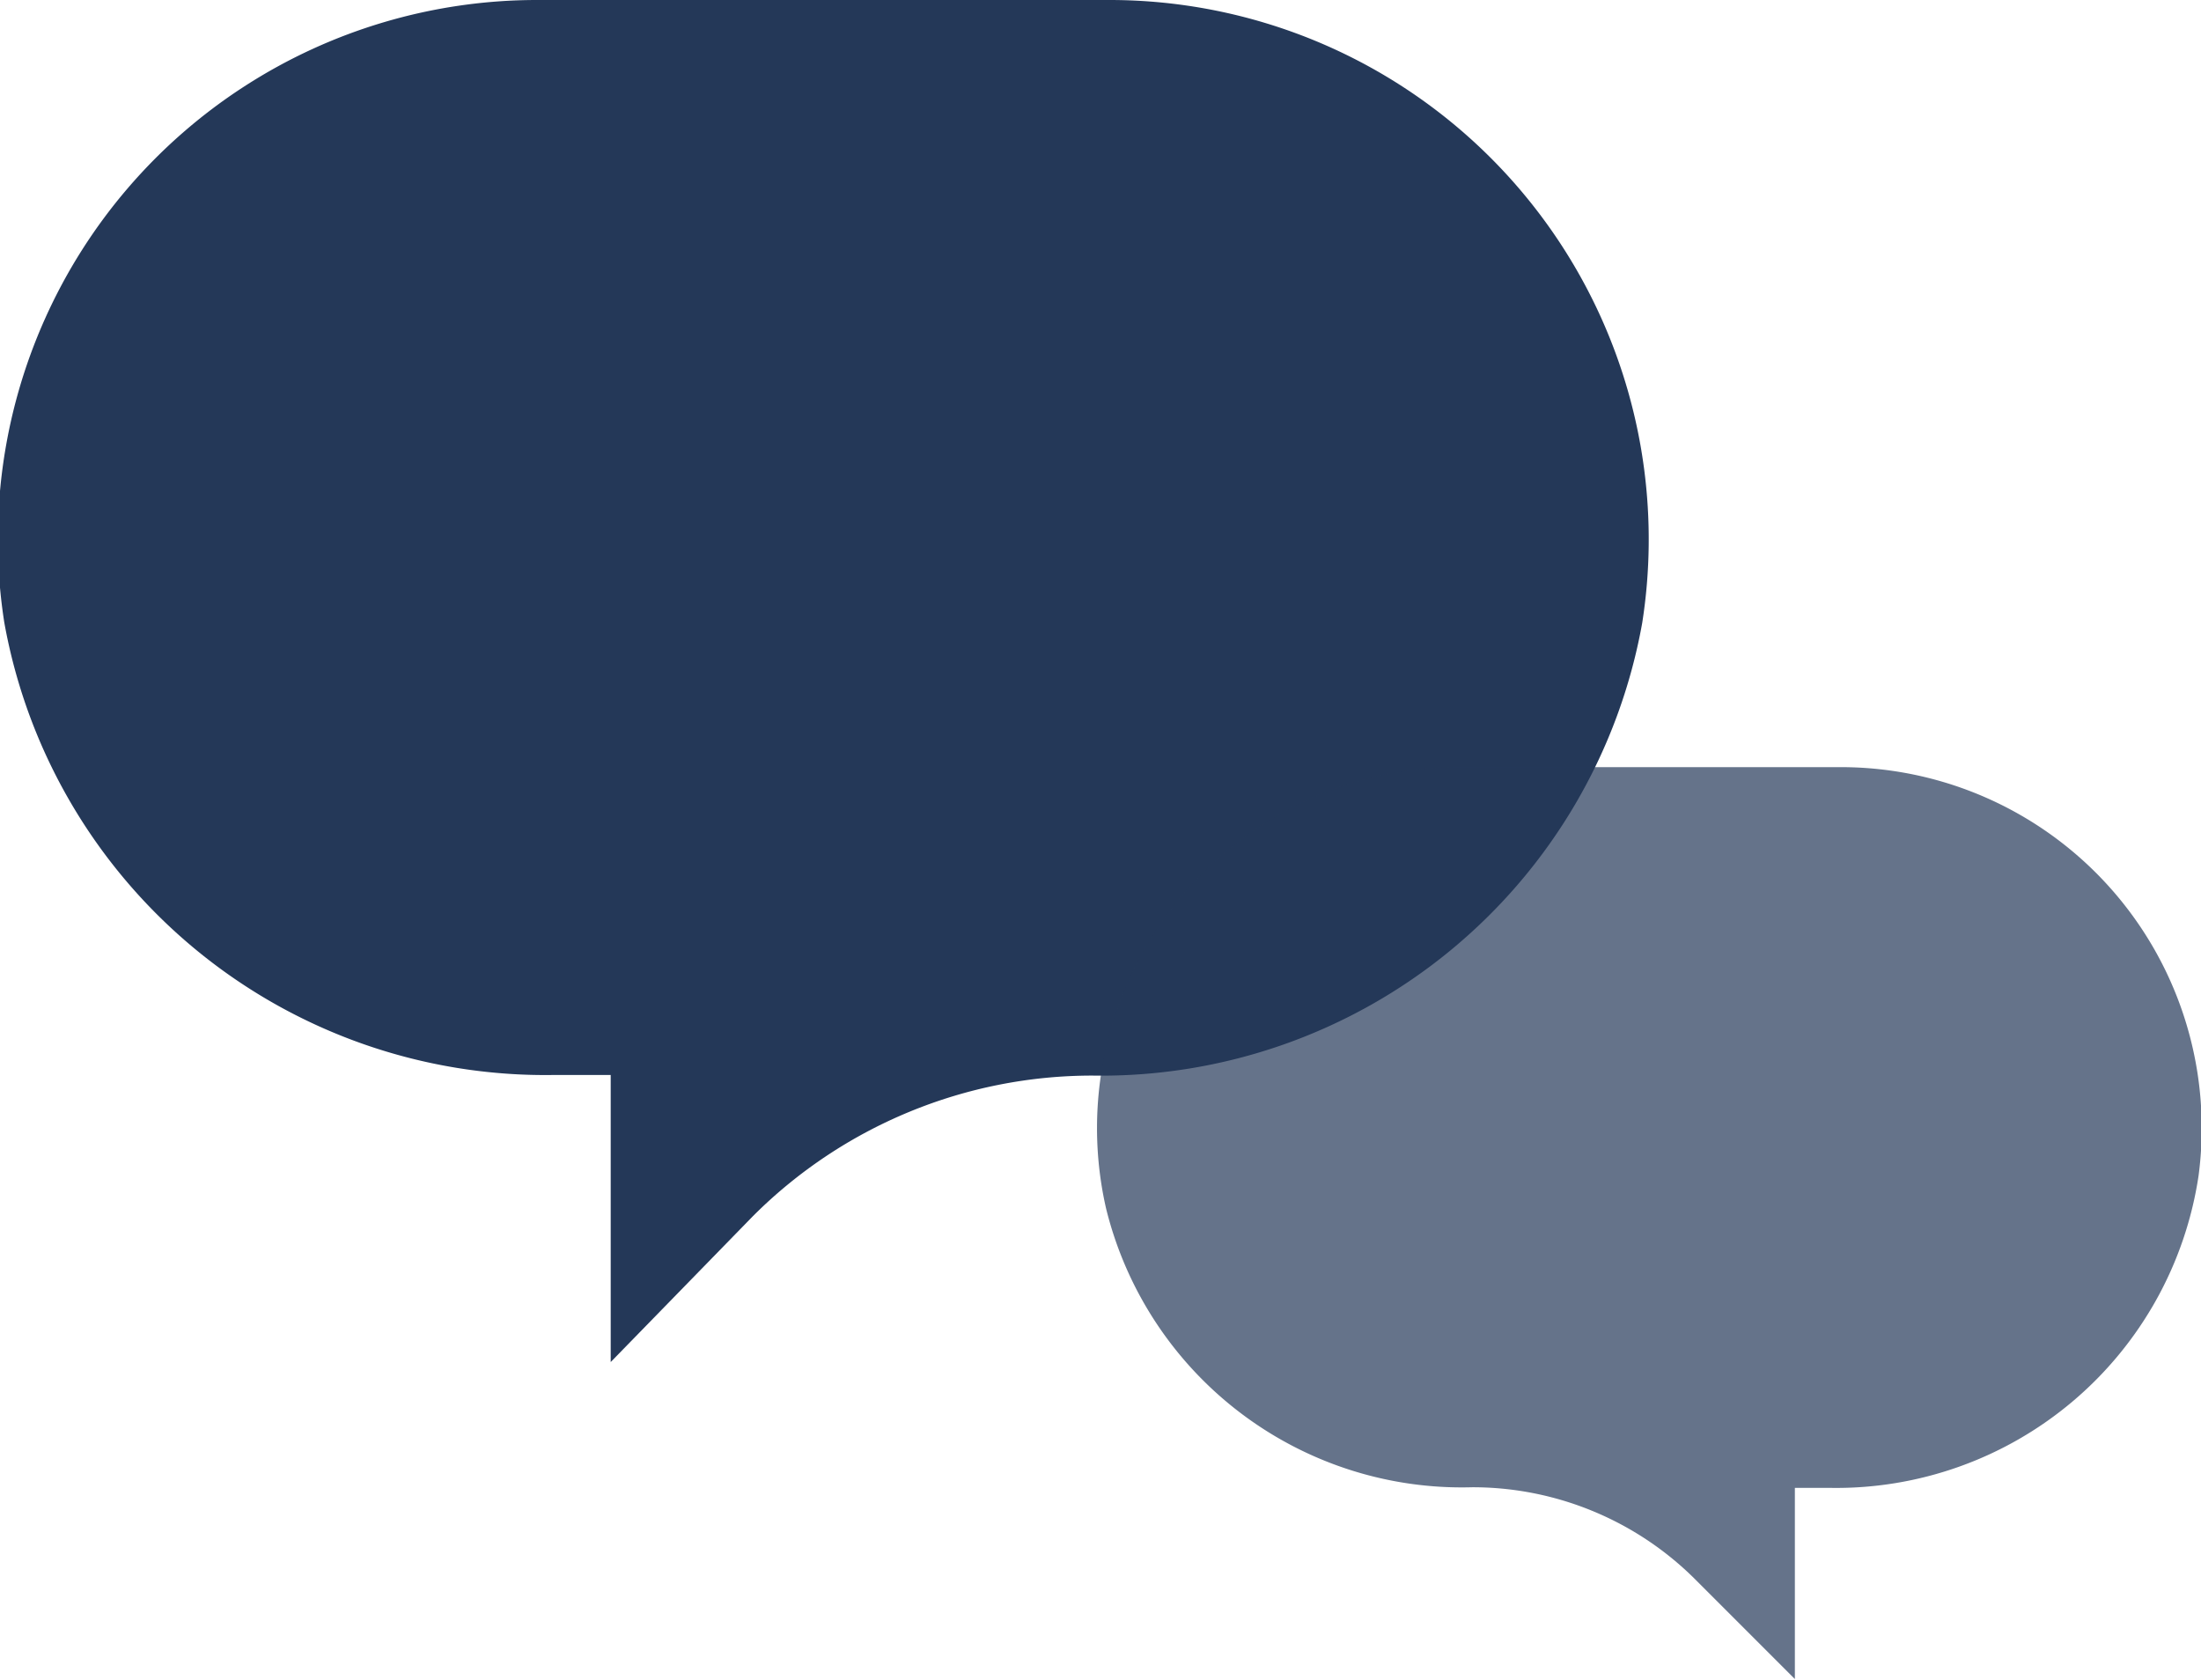
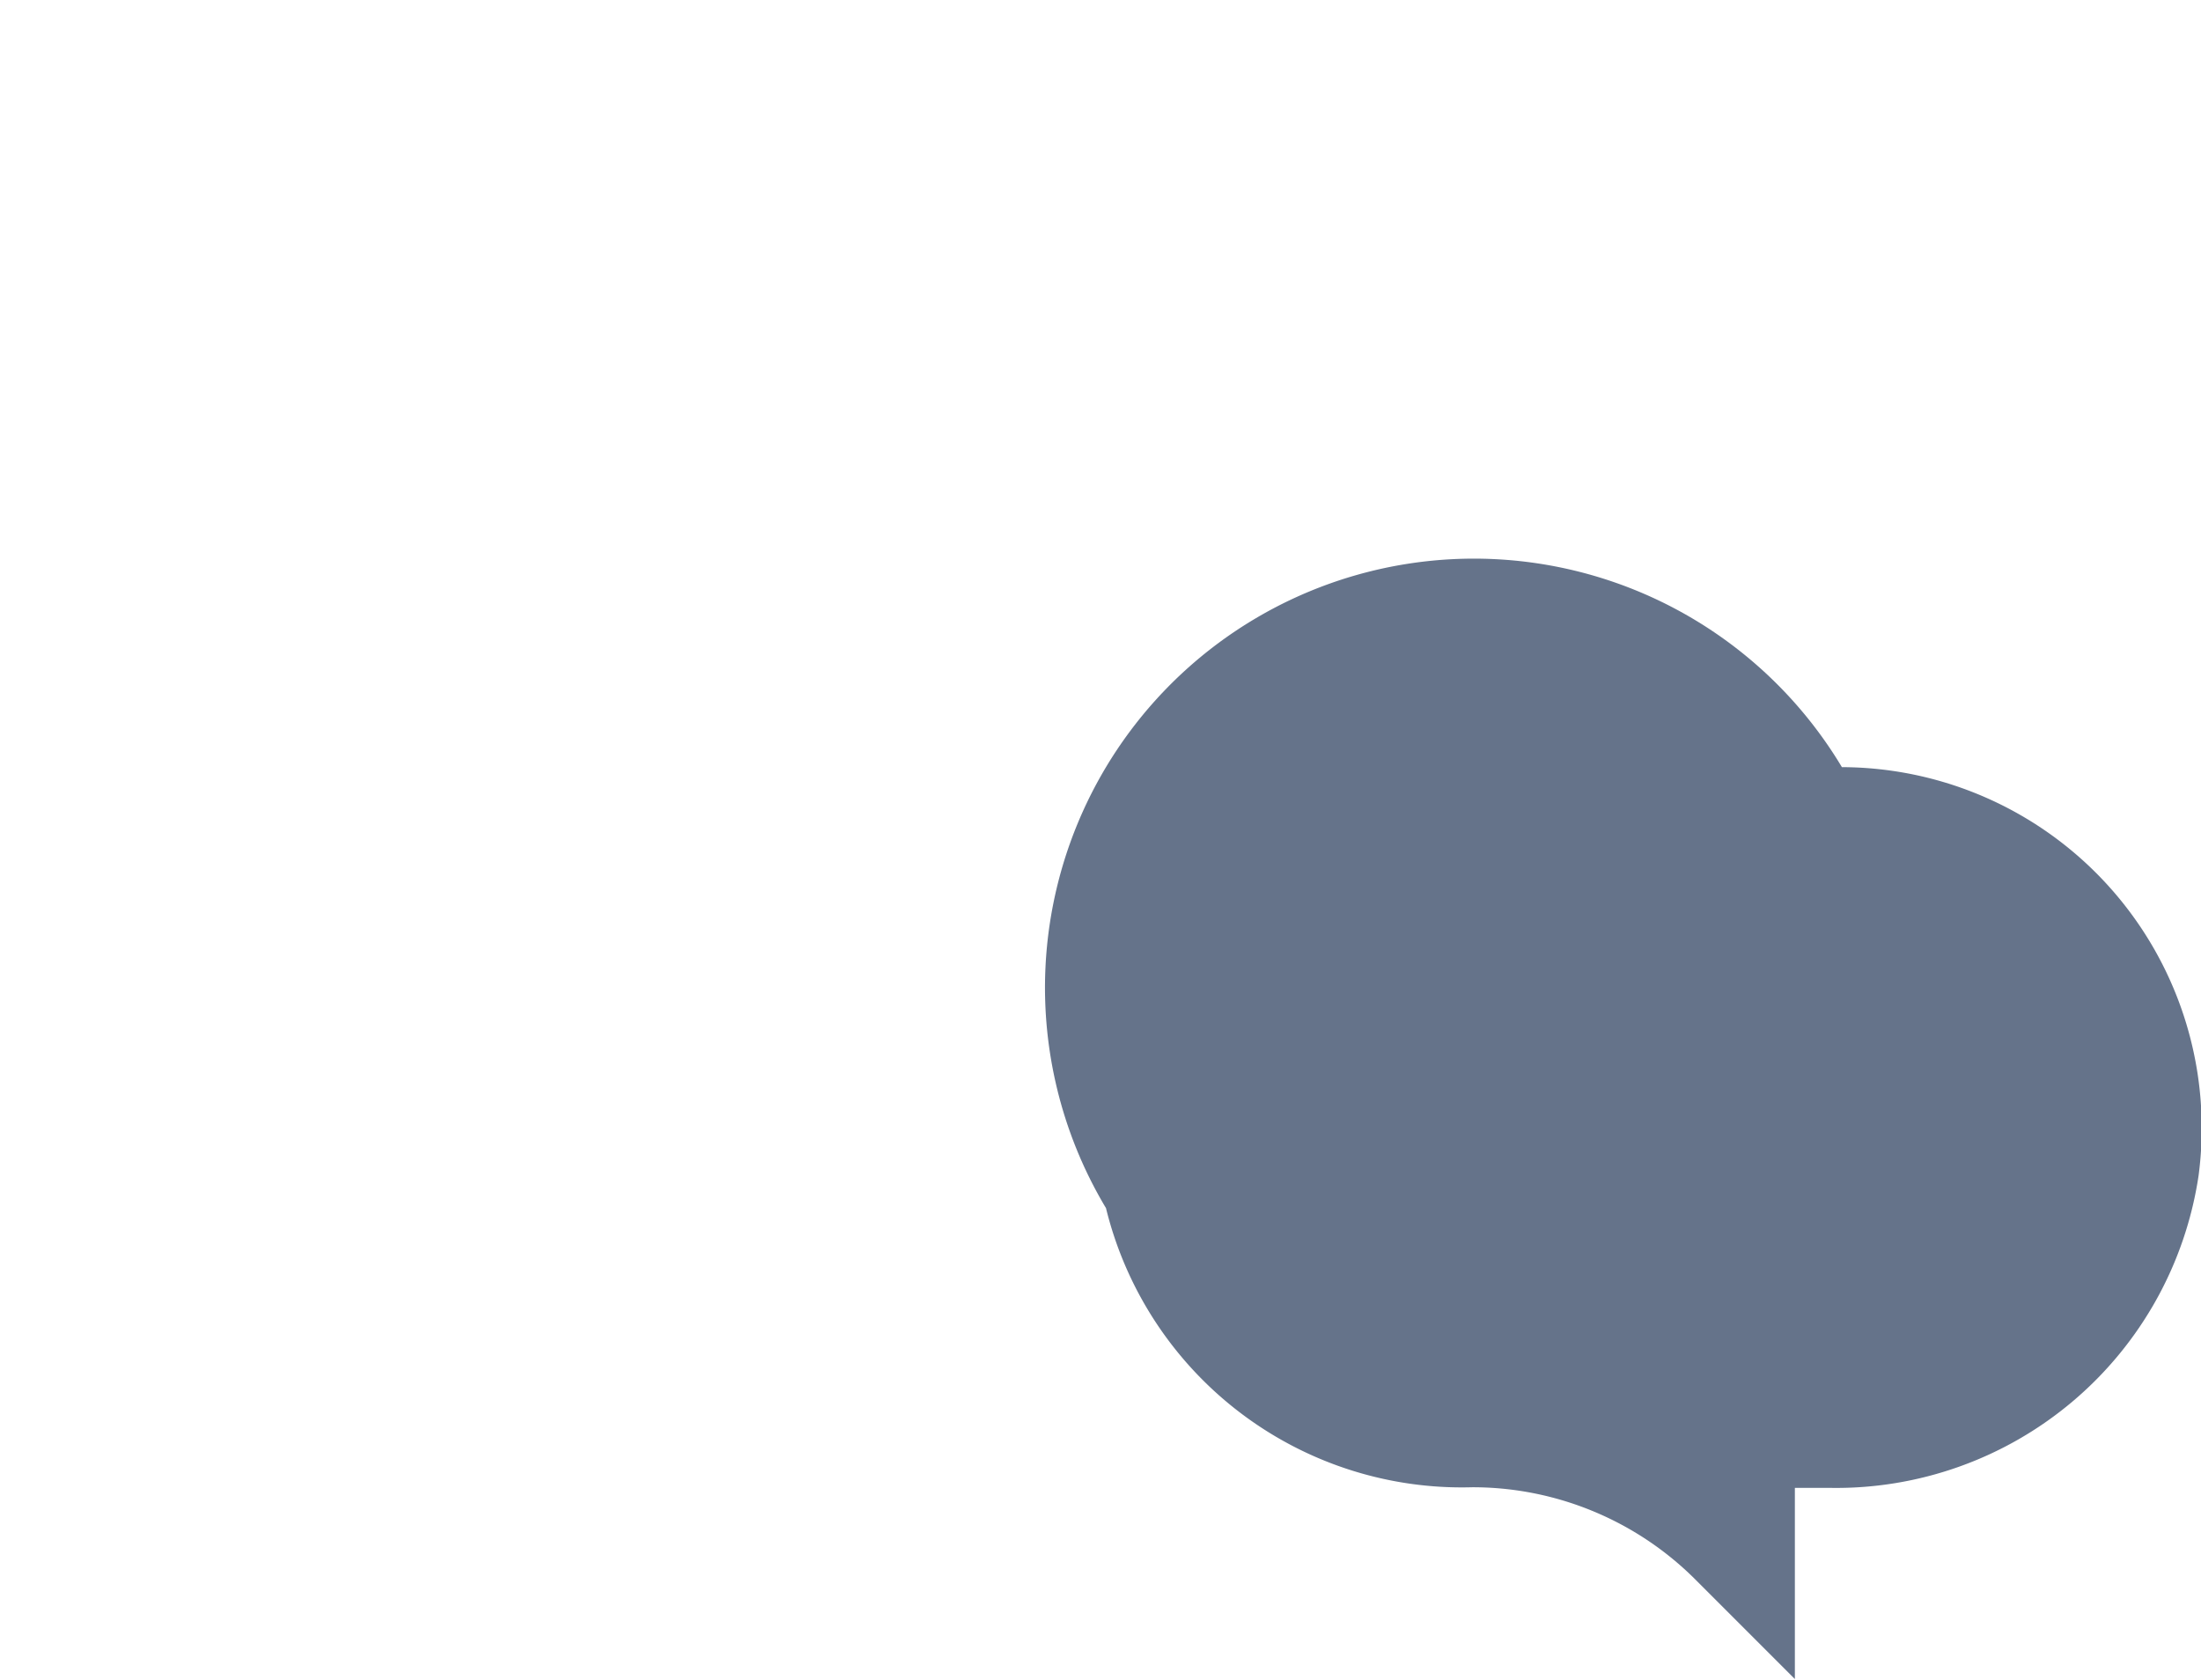
<svg xmlns="http://www.w3.org/2000/svg" viewBox="0 0 36.04 27.5">
  <defs>
    <style>.cls-1{fill:#243858;}.cls-2{opacity:0.7;}</style>
  </defs>
  <title>message-bubble multi</title>
  <g id="Layer_2" data-name="Layer 2">
    <g id="N700">
-       <path class="cls-1" d="M26.89,10.2a9,9,0,0,1-9,7.41h0a7.86,7.86,0,0,0-5.56,2.3L10,22.3v-4.7H9.07a9,9,0,0,1-9-7.41A8.83,8.83,0,0,1,8.8,0H18.2A8.83,8.83,0,0,1,26.89,10.2Z" />
      <g class="cls-2">
-         <path class="cls-1" d="M18.11,19.78a6,6,0,0,0,6,4.57h0a5.16,5.16,0,0,1,3.65,1.51l1.63,1.63V24.36h.56A6,6,0,0,0,36,19.25a5.91,5.91,0,0,0-5.84-6.69H23.86A5.91,5.91,0,0,0,18.11,19.78Z" />
+         <path class="cls-1" d="M18.11,19.78a6,6,0,0,0,6,4.57h0a5.16,5.16,0,0,1,3.65,1.51l1.63,1.63V24.36h.56A6,6,0,0,0,36,19.25a5.91,5.91,0,0,0-5.84-6.69A5.91,5.91,0,0,0,18.11,19.78Z" />
      </g>
    </g>
  </g>
</svg>